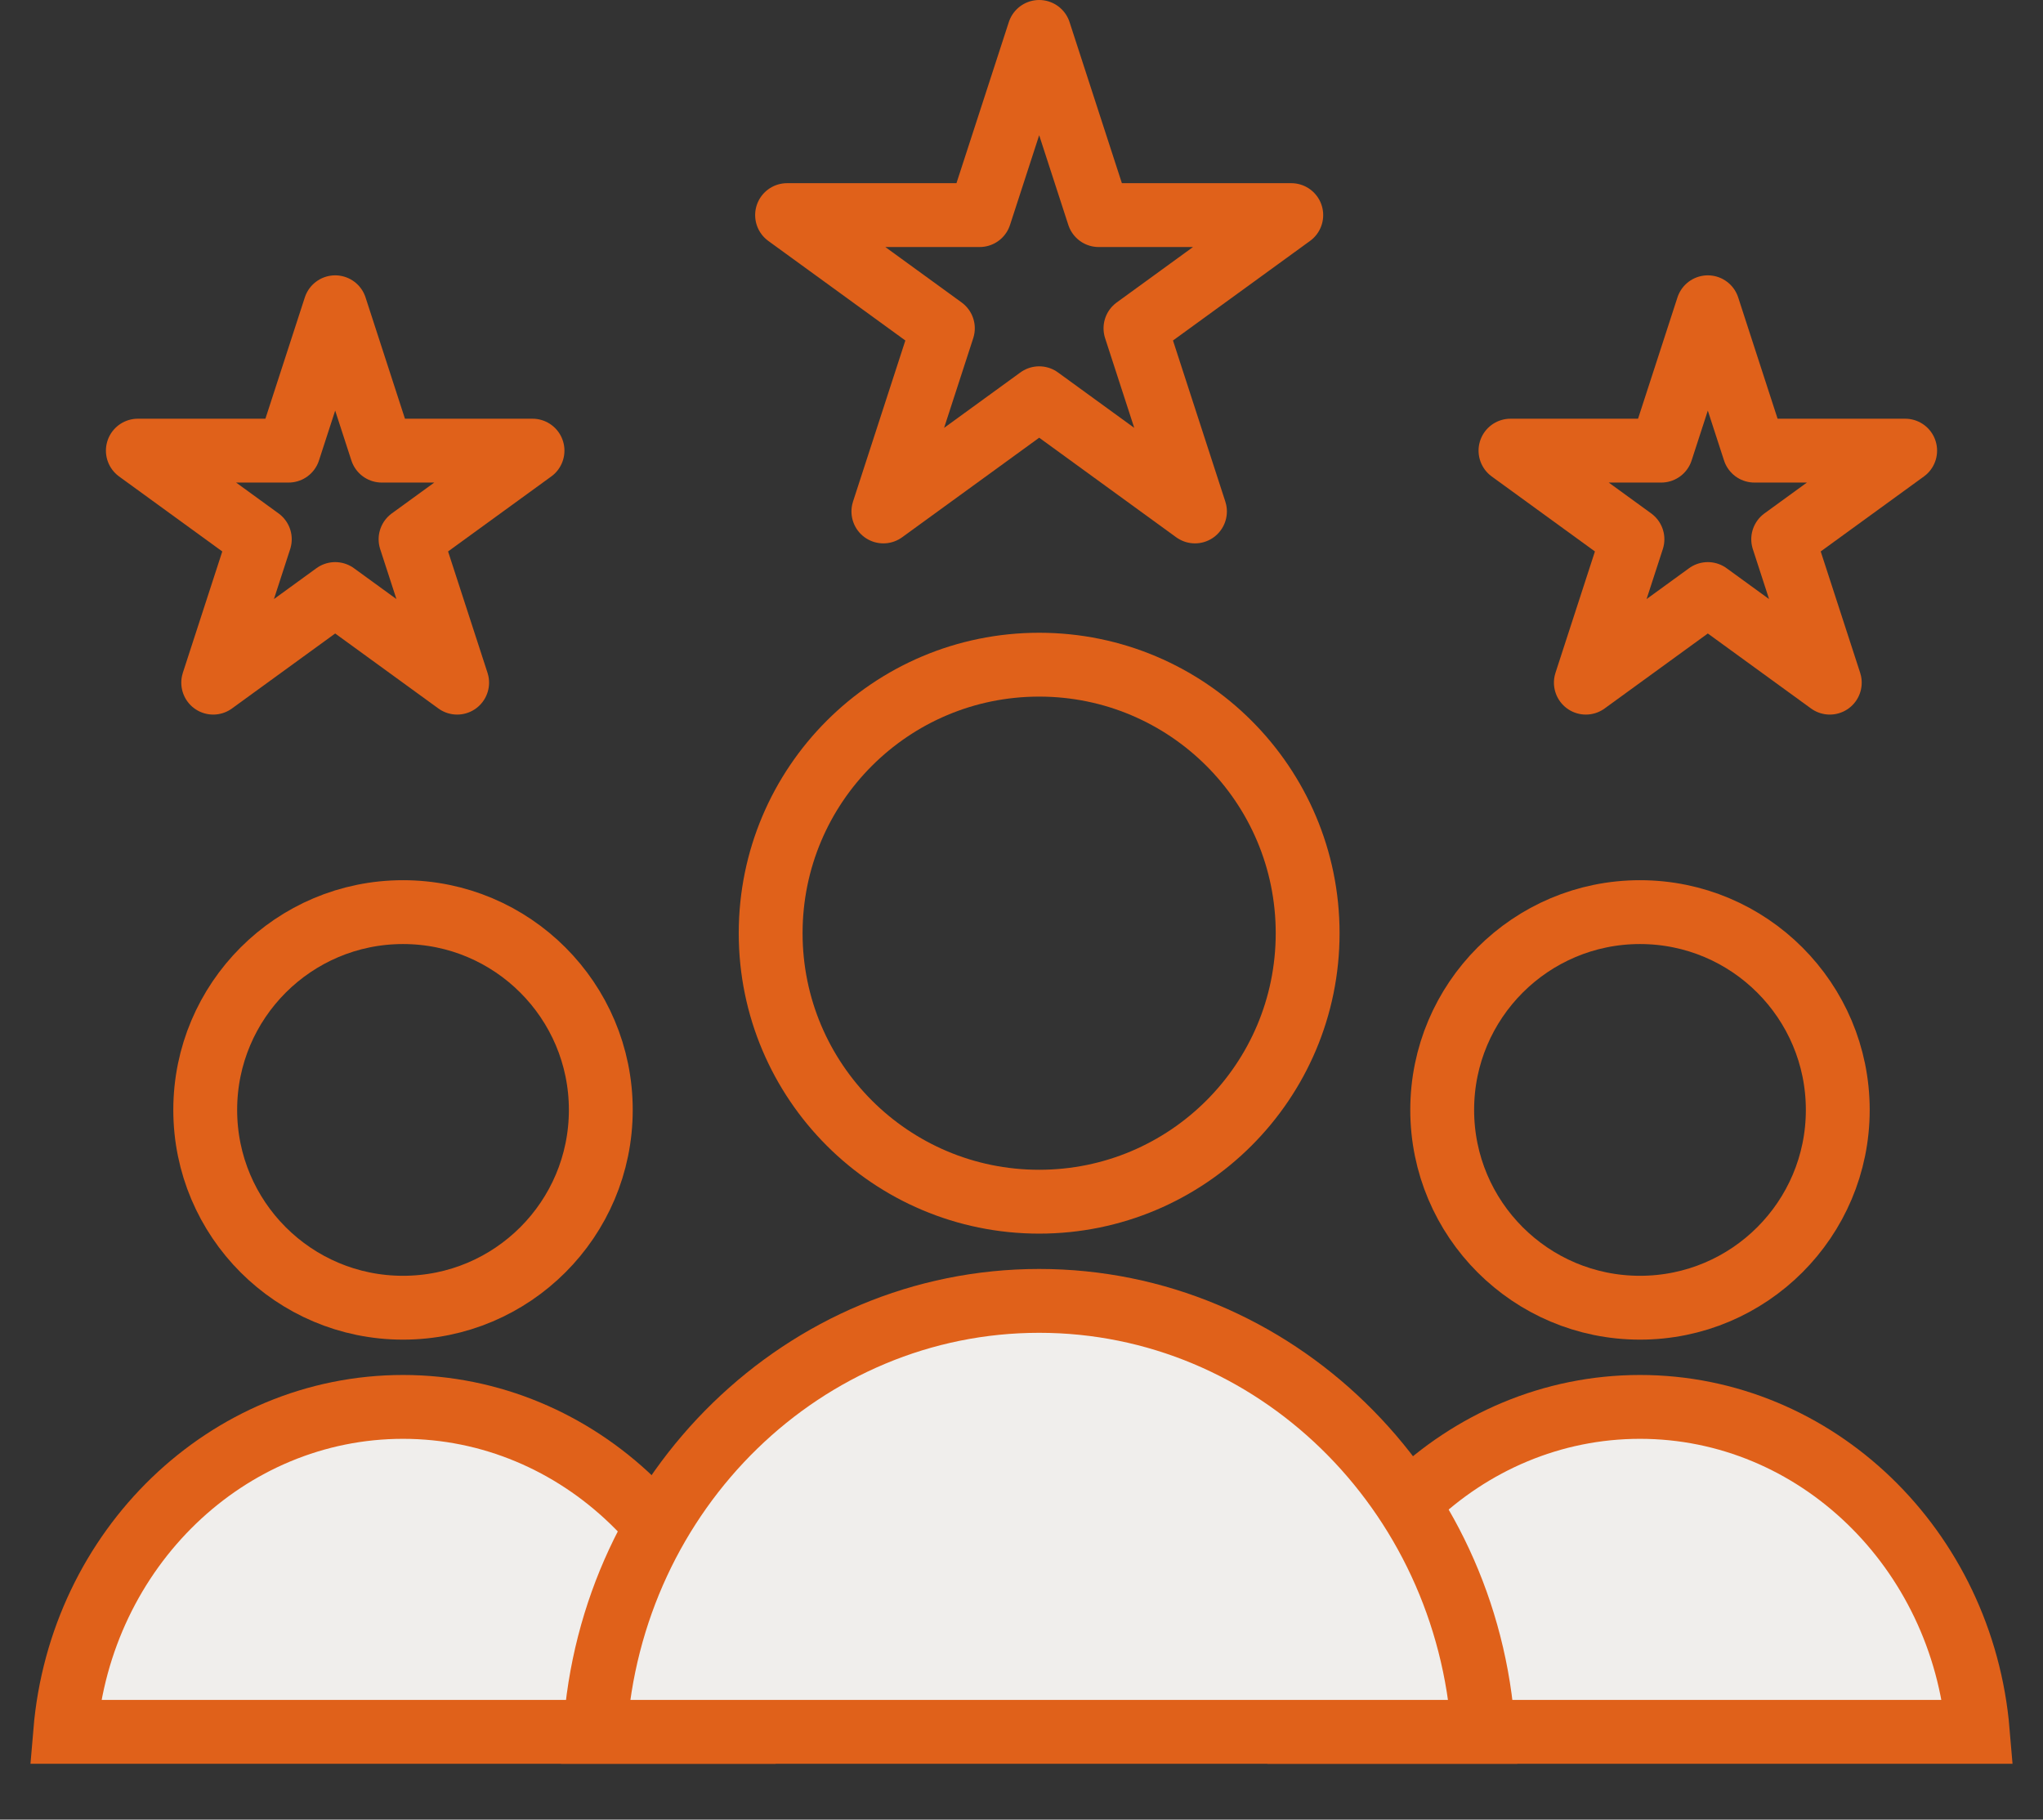
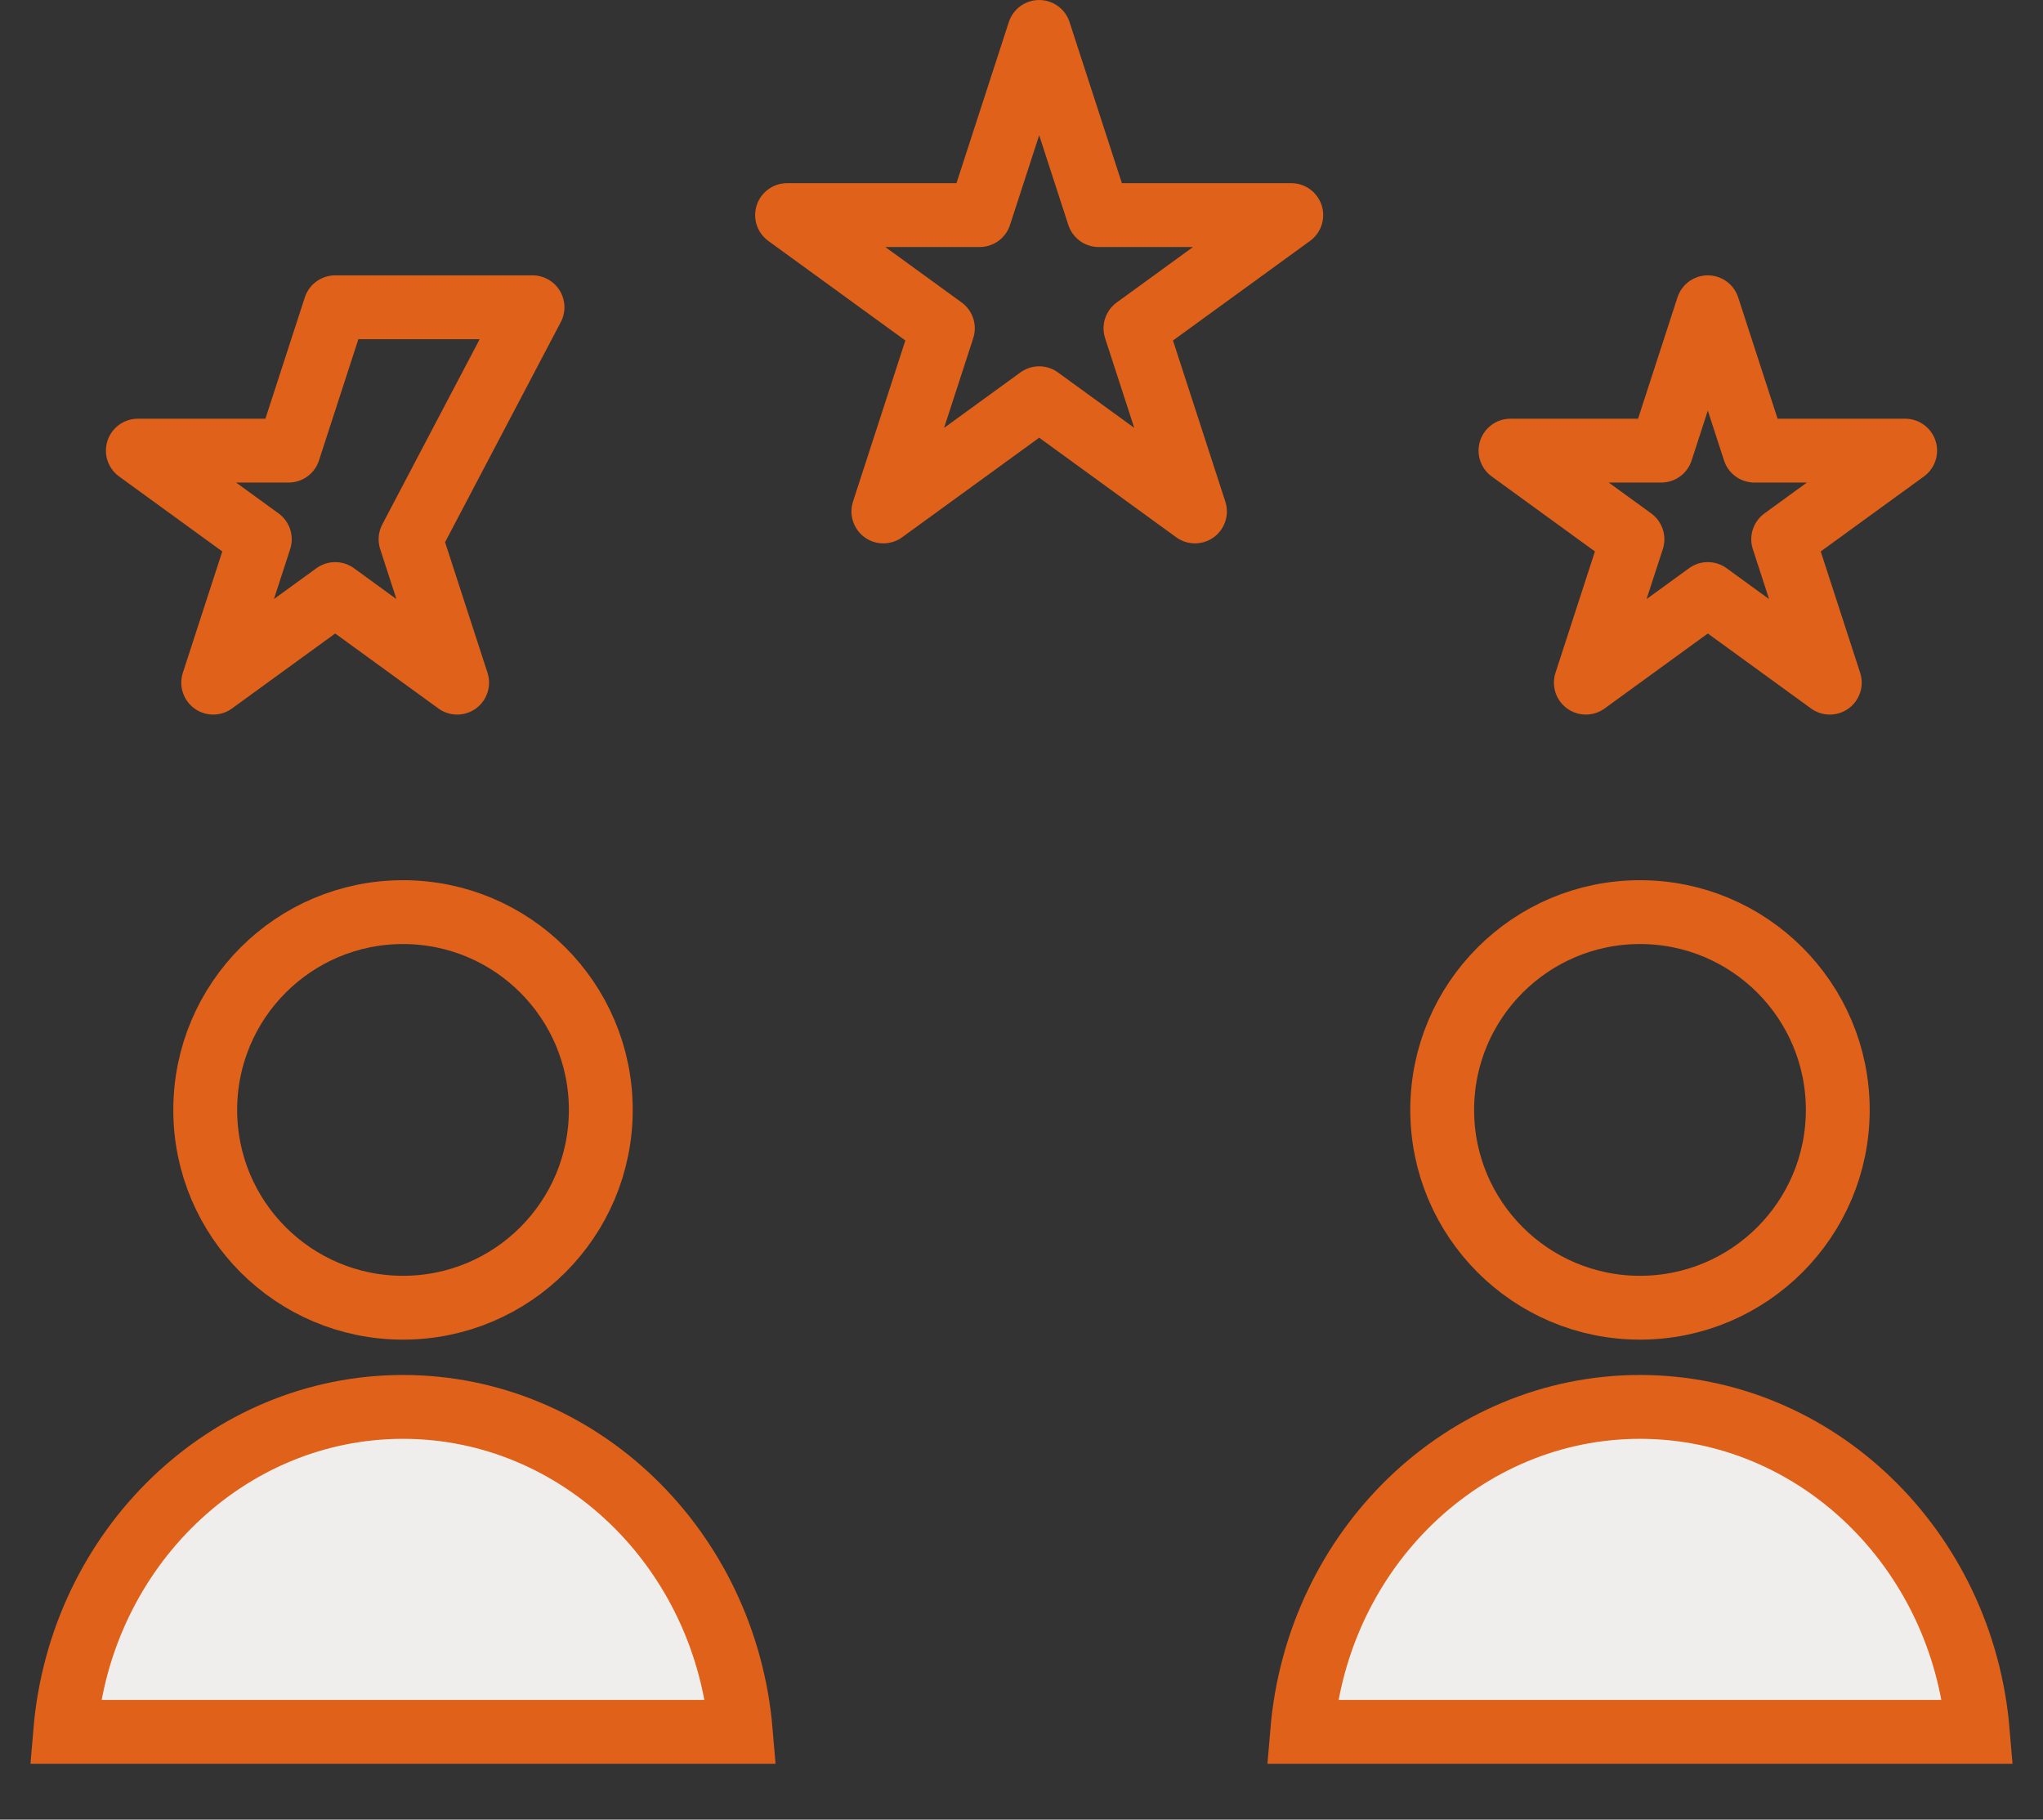
<svg xmlns="http://www.w3.org/2000/svg" width="64" height="57" viewBox="0 0 64 57" fill="none">
  <rect x="0" y="0" width="64" height="57" fill="#333333" stroke="none" />
  <path d="M32.554 1L34.418 6.738H40.451L35.57 10.284L37.434 16.021L32.554 12.475L27.673 16.021L29.537 10.284L24.656 6.738H30.689L32.554 1Z" stroke="#E0611A" stroke-width="2" stroke-linejoin="round" />
-   <path d="M10.5 9.625L11.959 14.116H16.682L12.861 16.892L14.321 21.384L10.5 18.608L6.679 21.384L8.139 16.892L4.318 14.116H9.041L10.5 9.625Z" stroke="#E0611A" stroke-width="2" stroke-linejoin="round" />
+   <path d="M10.5 9.625H16.682L12.861 16.892L14.321 21.384L10.5 18.608L6.679 21.384L8.139 16.892L4.318 14.116H9.041L10.5 9.625Z" stroke="#E0611A" stroke-width="2" stroke-linejoin="round" />
  <path d="M53.5 9.625L54.959 14.116H59.682L55.861 16.892L57.321 21.384L53.5 18.608L49.679 21.384L51.139 16.892L47.318 14.116H52.041L53.5 9.625Z" stroke="#E0611A" stroke-width="2" stroke-linejoin="round" />
-   <circle cx="32.553" cy="29.232" r="8.411" stroke="#E0611A" stroke-width="2" />
  <path d="M40.792 54.25C41.274 48.508 45.866 44.071 51.375 44.071C56.884 44.071 61.476 48.508 61.958 54.25H40.792Z" fill="#F0EEEC" stroke="#E0611A" stroke-width="2" />
  <path d="M2.042 54.25C2.524 48.508 7.116 44.071 12.625 44.071C18.134 44.071 22.726 48.508 23.208 54.25H2.042Z" fill="#F0EEEC" stroke="#E0611A" stroke-width="2" />
-   <path d="M18.64 54.25C19.135 46.679 25.206 40.75 32.554 40.75C39.902 40.75 45.973 46.679 46.468 54.25H18.64Z" fill="#F0EEEC" stroke="#E0611A" stroke-width="2" />
  <circle cx="51.375" cy="34.768" r="6.196" stroke="#E0611A" stroke-width="2" />
  <circle cx="12.625" cy="34.768" r="6.196" stroke="#E0611A" stroke-width="2" />
</svg>